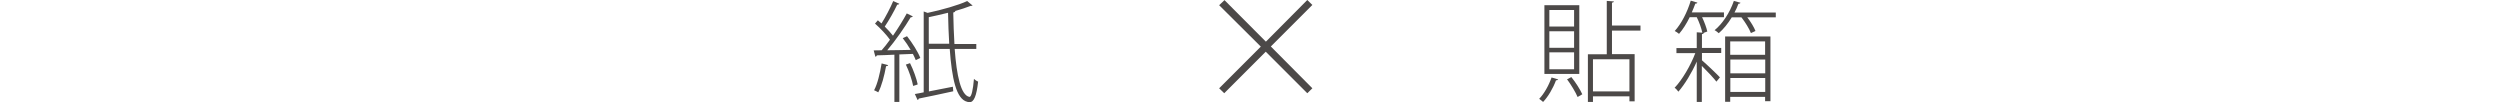
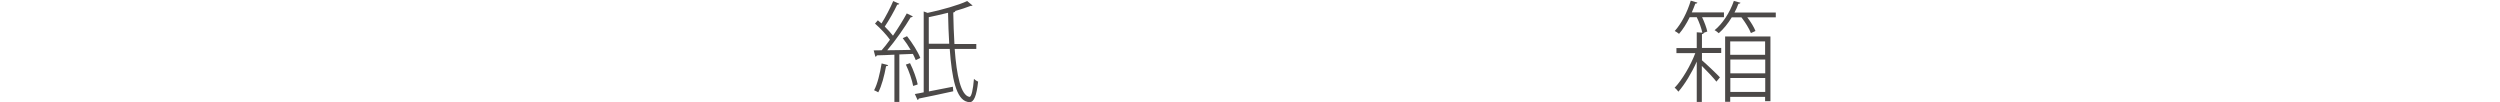
<svg xmlns="http://www.w3.org/2000/svg" version="1.1" id="レイヤー_1" x="0px" y="0px" viewBox="0 0 1920 78.5" style="enable-background:new 0 0 1920 78.5;" xml:space="preserve">
  <style type="text/css">
	.st0{fill:#4C4948;}
</style>
  <g>
    <g>
-       <path class="st0" d="M1196.7,61c-0.2,0.4-0.8,0.7-1.7,0.7c-2.2,6-6,12.5-9.9,16.6c-0.8-0.7-2.1-1.8-3-2.4    c3.7-3.8,7.3-10.1,9.5-16.4L1196.7,61z M1212.9,4v52.8h-26.8V4H1212.9z M1208.9,20.4V7.7h-19v12.7H1208.9z M1208.9,36.7V24h-19    v12.7H1208.9z M1208.9,53.2v-13h-19v13H1208.9z M1211.6,74.5c-1.6-3.8-5-9.4-8.1-13.6l3.3-1.7c3.4,4.2,6.8,9.6,8.4,13.2    L1211.6,74.5z M1259.9,23.5H1238v18.1h17.4v36.2h-4V74h-28v4.3h-3.9V41.7h14.5V0.7l5.5,0.4c-0.1,0.5-0.5,0.8-1.5,1v17.5h21.9V23.5    z M1251.4,70.2V45.5h-28v24.7H1251.4z" />
      <path class="st0" d="M1308.5,25.2c-0.1,0.5-0.4,0.9-1.4,1v10.6h14.8v3.9h-14.8v5.6c3.4,2.9,11.8,10.9,13.8,13.1l-2.7,3.3    c-1.9-2.5-7.3-8.3-11.2-12.1v27.7h-3.9v-31c-3.8,8.6-9.2,17.5-14.1,23.1c-0.7-0.9-1.8-2.3-2.9-3c5.7-5.9,12.2-16.9,15.9-26.6    h-14.5v-3.9h15.6V24.8l4.3,0.3c-0.7-3.3-2.4-8.1-4.3-11.9h-5.4c-2.4,4.9-5.3,9.5-8.2,12.8c-0.8-0.7-2.3-1.7-3.3-2.2    c5-5.5,9.6-14.3,12.3-23.3l5.1,1.5c-0.2,0.7-0.9,0.8-1.6,0.8c-0.8,2.2-1.7,4.4-2.7,6.7h24.7v3.7h-16.8c1.8,3.8,3.4,8.1,4,11    L1308.5,25.2z M1336.7,2.1c-0.2,0.5-0.8,0.8-1.6,0.8c-0.8,2.3-1.8,4.5-3,6.7h31.7v3.7h-21.9c2.7,3.5,5.2,7.6,6.3,10.5l-3.5,1.6    c-1.3-3.4-4.3-8.2-7.3-12.1h-7.4c-2.9,4.8-6.4,9.1-10,12.2c-0.8-0.7-2.1-1.8-3.2-2.3c6-4.9,11.7-13.4,14.8-22.5L1336.7,2.1z     M1324.9,78.2V28h34.8v49.7h-4.1v-3.3h-26.8v3.8H1324.9z M1355.6,31.8h-26.8v10.3h26.8V31.8z M1328.9,56.3h26.8V45.7h-26.8V56.3z     M1328.9,70.6h26.8V59.9h-26.8V70.6z" />
    </g>
    <g>
-       <path class="st0" d="M1007.9,67.8l-3.9,3.8l-31.9-31.9l-31.9,31.9l-3.9-3.8l32-32l-32-31.8l4.1-3.9l31.8,31.9L1004,0l3.9,3.8    L976,35.7L1007.9,67.8z" />
-     </g>
+       </g>
    <g>
      <path class="st0" d="M703.3,46.2c-0.5-1.4-1.3-3-2.2-4.8l-10.4,0.4v36.5h-3.8V42c-5.1,0.3-9.8,0.4-13.5,0.5    c-0.1,0.7-0.6,0.9-1.1,1.1l-1.3-4.9l6.1-0.1c2.1-2.3,4.2-5.1,6.4-8.1c-2.6-3.7-7.3-8.7-11.5-12.4l2.2-2.5c0.9,0.8,1.8,1.6,2.8,2.4    c3.1-4.9,6.9-12.2,9-17.2l4.7,2.1c-0.3,0.5-0.9,0.7-1.6,0.6c-2.3,4.9-6.3,12-9.6,16.9c2.4,2.4,4.7,4.9,6.3,7    c4-5.8,7.9-12.1,10.6-17.1l4.7,2.3c-0.3,0.3-0.8,0.7-1.7,0.7c-4.4,7.4-11.7,17.9-18,25.3c5.5,0,11.7-0.2,18-0.3    c-1.8-3.1-4-6.3-6.1-9l3.3-1.5c4.1,5.2,8.5,12.2,10.2,16.7L703.3,46.2z M682.1,50c-0.2,0.6-0.7,0.8-1.6,0.8    c-1.3,7.2-3.4,15.3-6,20.1c-0.8-0.5-2.3-1.2-3.2-1.6c2.6-4.8,4.5-12.9,5.8-20.6L682.1,50z M698.9,48.5c2.6,5.2,5,11.9,5.9,16.3    c-0.5,0.3-1,0.4-3.5,1.2c-0.8-4.4-3.1-11.2-5.6-16.4L698.9,48.5z M749.7,37.6h-16.5c1.5,20.3,4.7,35.6,11.3,36.8h0.1    c1.5,0,2.7-5.6,3.4-13.8c0.8,0.8,2.2,1.7,3.2,2.1c-1.2,10.9-3.2,15.8-6.6,15.8c-0.5,0-1.1-0.1-1.7-0.3c-8.6-2-11.9-18.3-13.5-40.6    h-16v32.6c5.7-1.1,12.1-2.3,18.4-3.6l0.3,3.5c-9.8,2.2-20,4.3-26.5,5.6c0,0.5-0.4,0.9-0.9,1.1l-2.1-4.6c2-0.3,4.3-0.8,6.8-1.3V8.8    l3,1.1c11.2-2.4,23.6-5.9,30.4-9.1l4.1,3.4c-0.2,0.3-0.3,0.3-1.4,0.3c-3.3,1.3-7.5,2.7-12.1,4h0.3c-0.1,0.5-0.6,0.9-1.6,1.1    c0.2,8.4,0.4,16.5,0.9,24.2h16.8V37.6z M713.3,33.6H729c-0.4-7.5-0.8-15.5-0.9-23.8c-4.9,1.3-9.9,2.3-14.8,3.4V33.6z" />
    </g>
  </g>
</svg>